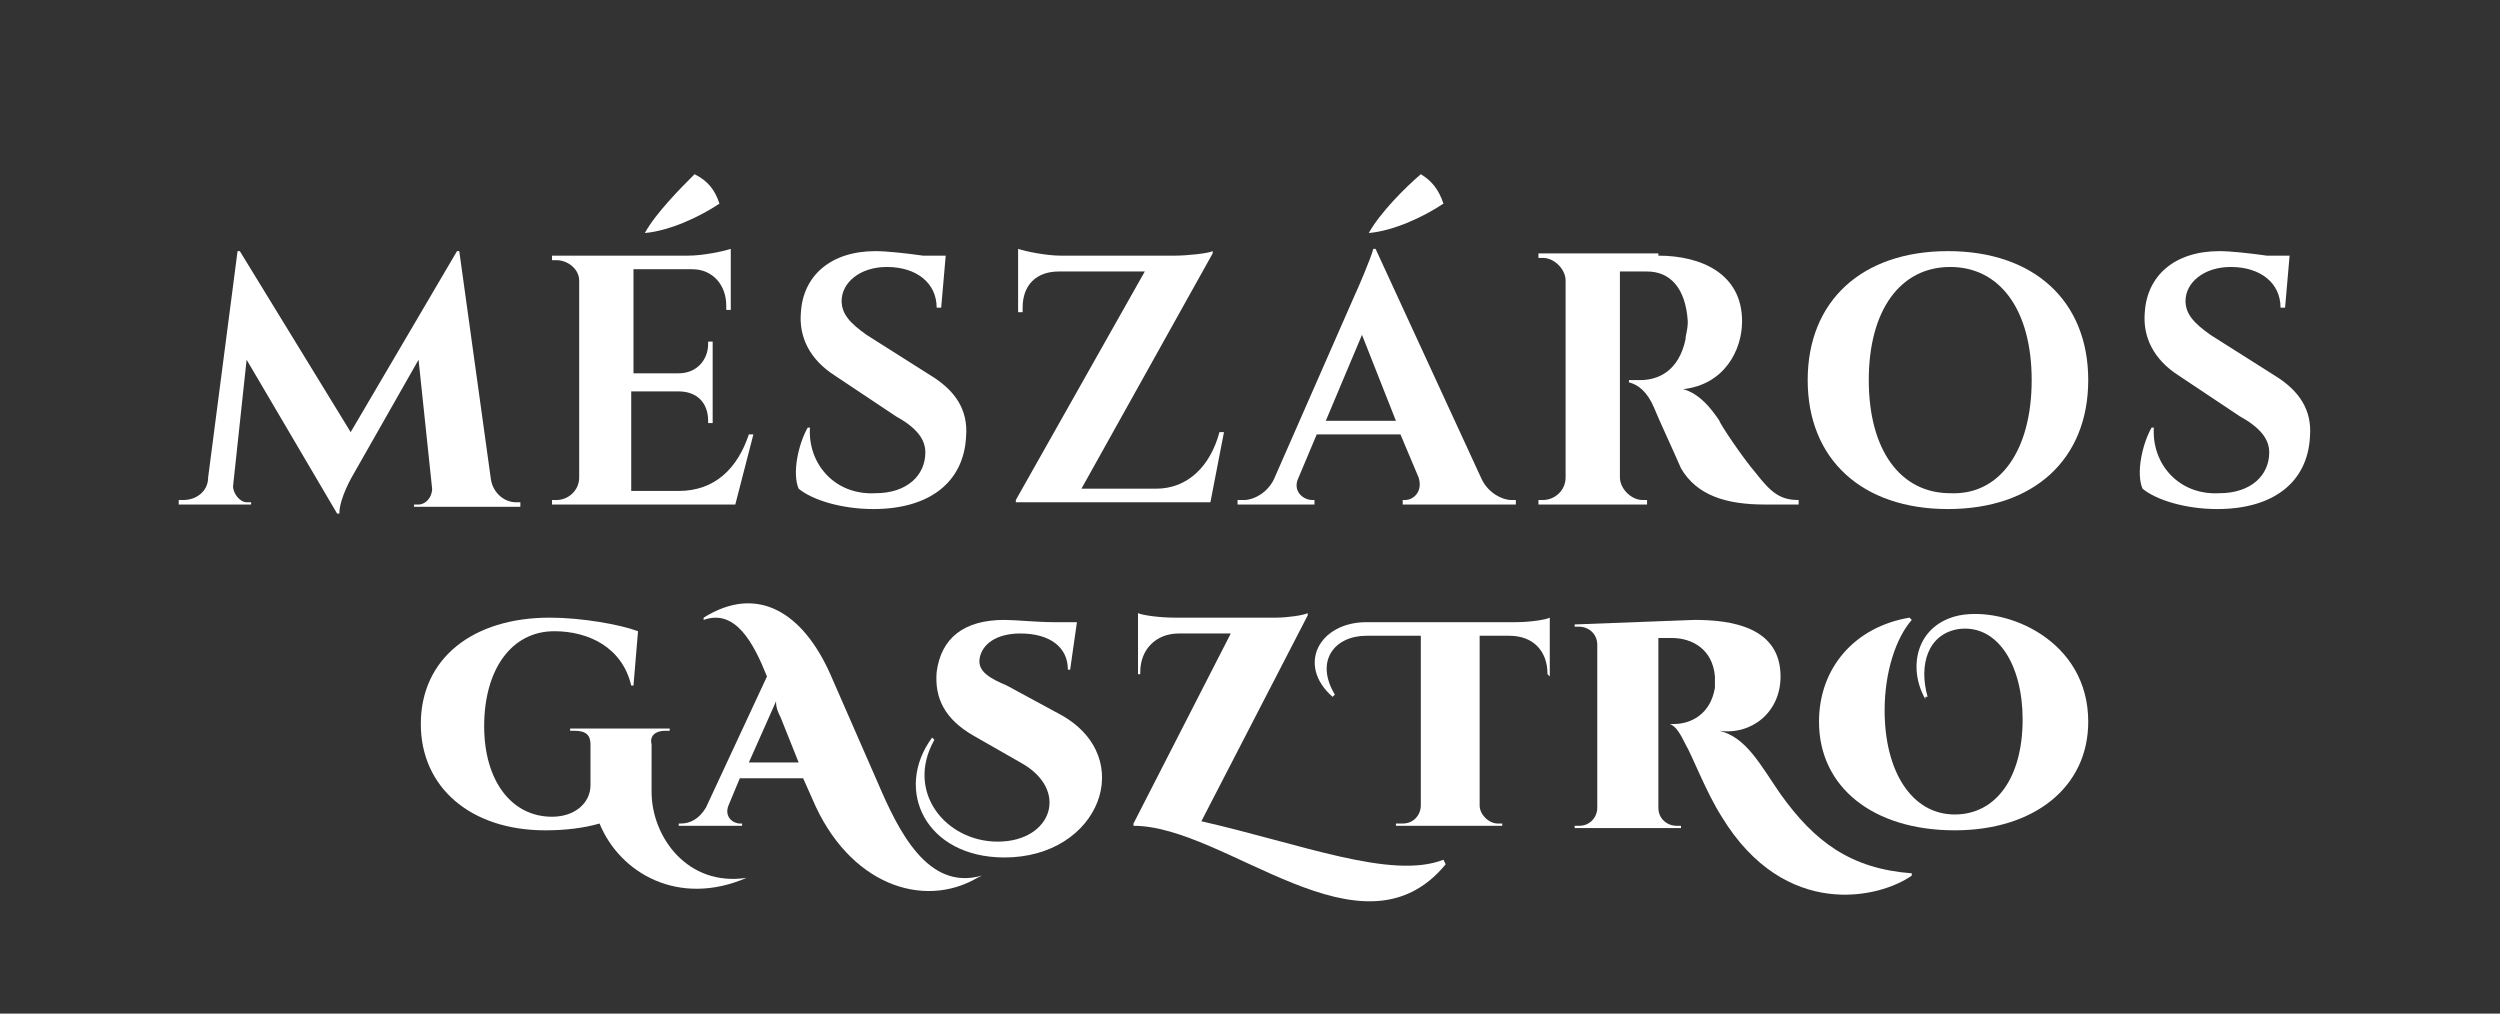
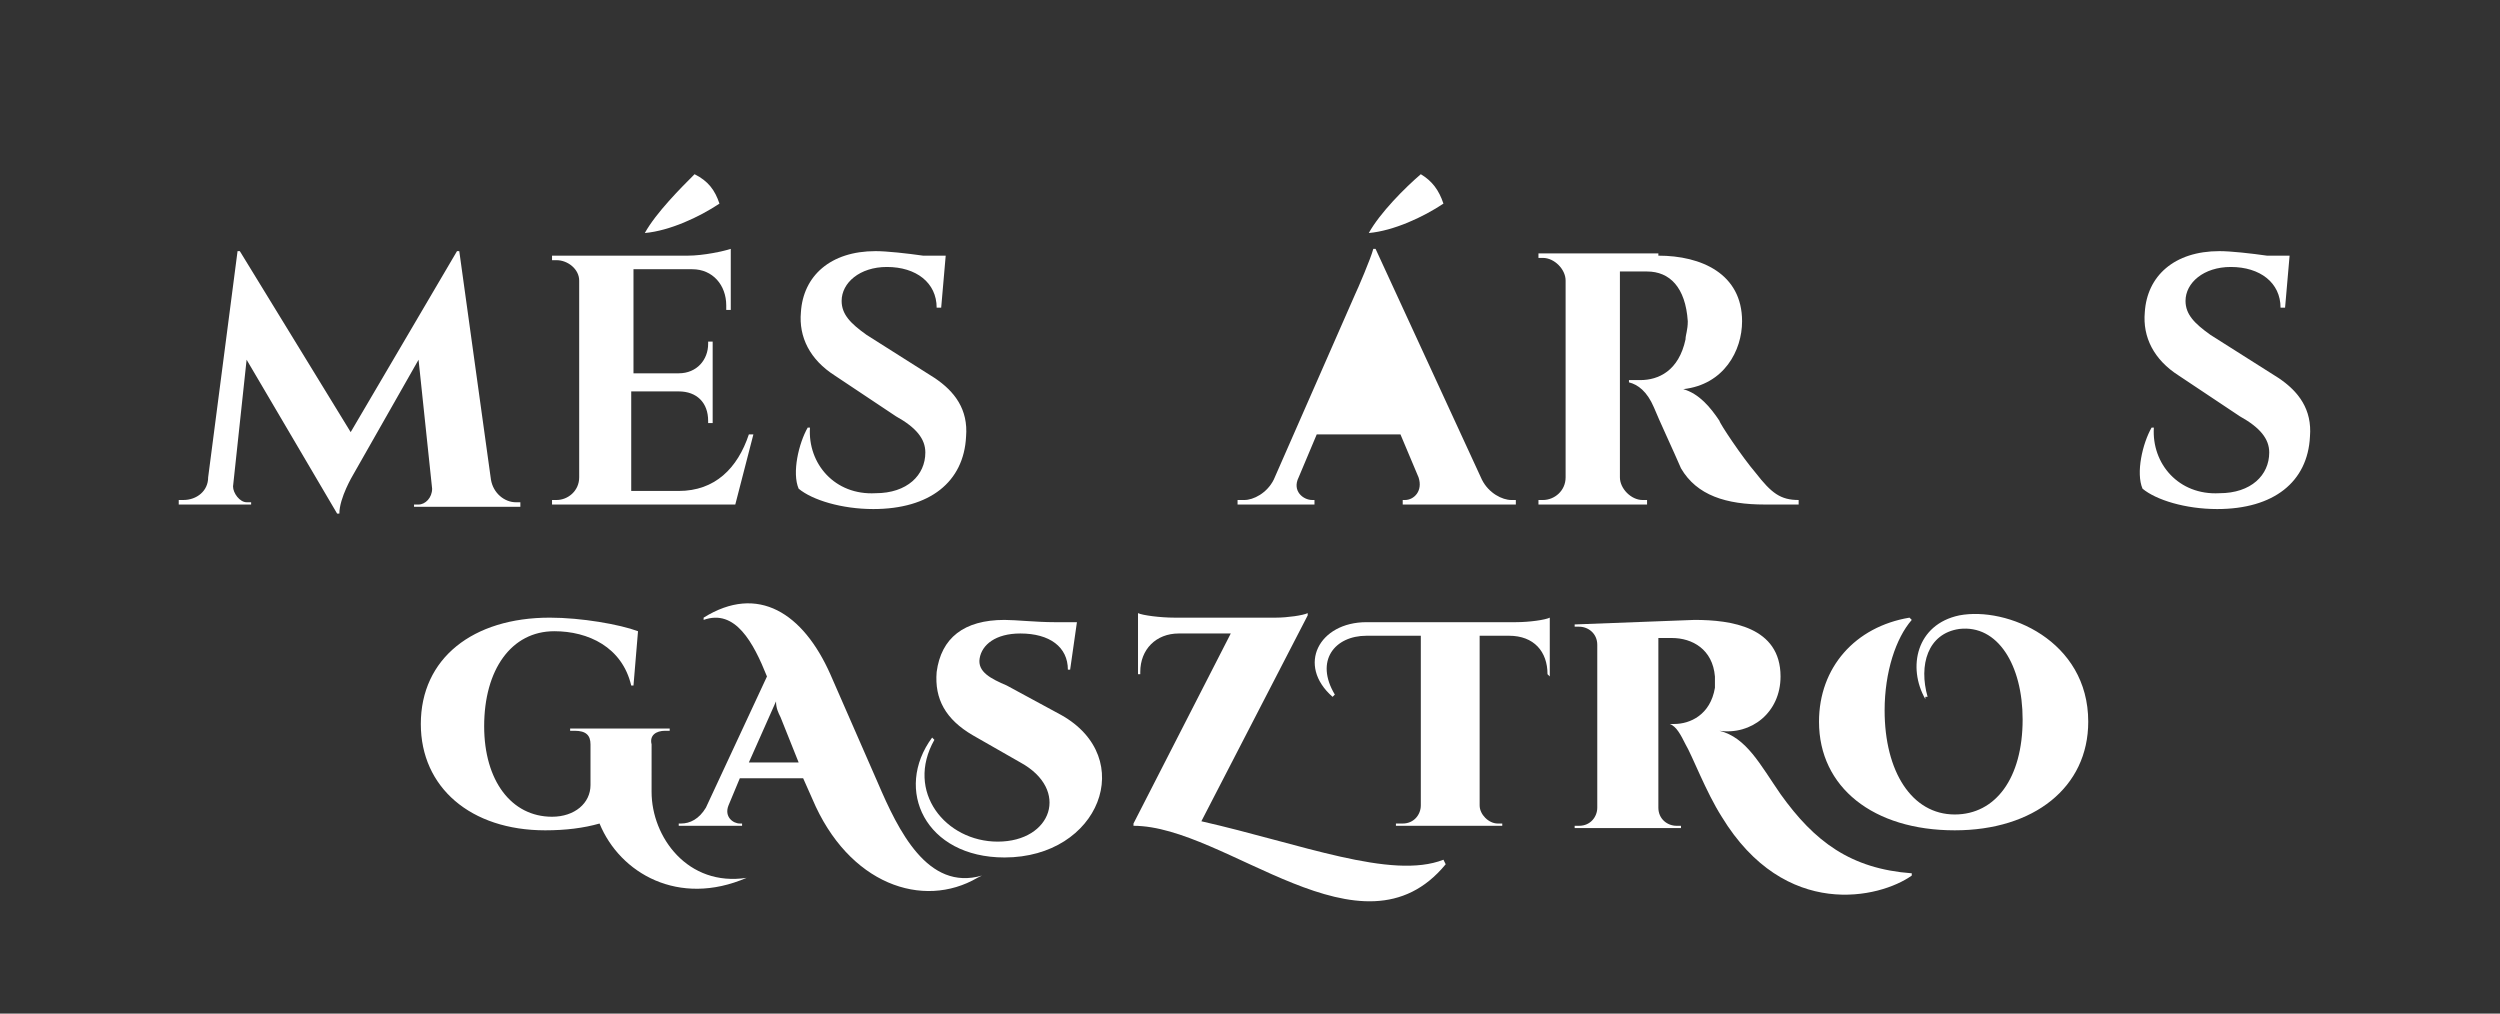
<svg xmlns="http://www.w3.org/2000/svg" version="1.1" id="Réteg_1" x="0px" y="0px" viewBox="0 0 110.5 44.8" style="enable-background:new 0 0 110.5 44.8;" xml:space="preserve">
  <rect x="0" y="0" width="110.5" height="44.8" fill="#333333" stroke="none" />
  <style type="text/css">
	.st0{fill:#FFFFFF;}
	.st1{display:none;}
	.st2{display:inline;fill:#999797;}
	.st3{display:inline;}
	.st4{fill:#999797;}
</style>
  <g id="Layer_5">
    <g>
      <path class="st0" d="M21.7,21.2c0.1,0.6,0.6,1,1.1,1H23v0.2h-4.7v-0.1h0.2c0.3,0,0.6-0.3,0.6-0.7l-0.6-5.7L15.6,21    c0,0-0.6,1-0.6,1.7h-0.1l-4-6.8l-0.6,5.6c0,0.3,0.3,0.7,0.6,0.7h0.2v0.1H7.9v-0.2h0.2c0.6,0,1.1-0.4,1.1-1l1.3-10h0.1l4.9,8l4.7-8    h0.1L21.7,21.2z" />
      <path class="st0" d="M32.5,22.3h-8.1v-0.2h0.2c0.5,0,1-0.4,1-1v-8.7c0-0.5-0.5-0.9-1-0.9h-0.2v-0.2h6c0.7,0,1.6-0.2,1.9-0.3v2.7    h-0.2v-0.2c0-0.9-0.6-1.6-1.5-1.6H28v4.6h2c0.8,0,1.3-0.6,1.3-1.3v-0.1h0.2v3.6h-0.2v-0.1c0-0.8-0.5-1.3-1.3-1.3h-2.1v4.4H30    c1.6,0,2.6-1,3.1-2.5h0.2L32.5,22.3z M28.5,10.3c0.5-0.9,1.6-2,2.2-2.6C31.3,8,31.6,8.4,31.8,9C30.9,9.6,29.6,10.2,28.5,10.3    L28.5,10.3z" />
      <path class="st0" d="M41.3,16.7c0.9,0.6,1.5,1.4,1.4,2.6c-0.1,2-1.6,3.2-4.1,3.2c-1.4,0-2.7-0.4-3.3-0.9c-0.3-0.7,0-2,0.4-2.7h0.1    c-0.1,1.6,1.1,3,2.9,2.9c1.4,0,2.2-0.8,2.2-1.8c0-0.6-0.4-1.1-1.3-1.6l-2.7-1.8c-1.1-0.7-1.6-1.7-1.5-2.8c0.1-1.6,1.3-2.7,3.3-2.7    c0.5,0,1.4,0.1,2.1,0.2h1l-0.2,2.3h-0.2c0-1.1-0.9-1.8-2.2-1.8c-1.2,0-2,0.7-2,1.5c0,0.6,0.4,1,1.1,1.5L41.3,16.7z" />
-       <path class="st0" d="M54.1,19.1l-0.6,3.1h-8.6v-0.1L50.6,12h-3.8c-1,0-1.6,0.6-1.6,1.6v0.2H45V11c0.3,0.1,1.2,0.3,1.9,0.3h5    c0.6,0,1.5-0.1,1.7-0.2v0.1l-5.8,10.4h3.3c1.4,0,2.4-1,2.8-2.5H54.1z" />
-       <path class="st0" d="M65.5,21.2c0.3,0.6,0.9,0.9,1.3,0.9H67v0.2h-5v-0.2h0.1c0.4,0,0.8-0.4,0.6-1l-0.8-1.9h-3.7l-0.8,1.9    c-0.3,0.6,0.2,1,0.6,1h0.1v0.2h-3.4v-0.2H55c0.4,0,1-0.3,1.3-0.9l3.6-8.2c0.1-0.2,0.7-1.6,0.8-2h0.1L65.5,21.2z M61.7,18.6    l-1.5-3.8l-1.6,3.8H61.7z M60.5,10.3c0.5-0.9,1.6-2,2.3-2.6c0.5,0.3,0.8,0.7,1,1.3C62.9,9.6,61.6,10.2,60.5,10.3L60.5,10.3z" />
+       <path class="st0" d="M65.5,21.2c0.3,0.6,0.9,0.9,1.3,0.9H67v0.2h-5v-0.2h0.1c0.4,0,0.8-0.4,0.6-1l-0.8-1.9h-3.7l-0.8,1.9    c-0.3,0.6,0.2,1,0.6,1h0.1v0.2h-3.4v-0.2H55c0.4,0,1-0.3,1.3-0.9l3.6-8.2c0.1-0.2,0.7-1.6,0.8-2h0.1L65.5,21.2z M61.7,18.6    l-1.5-3.8H61.7z M60.5,10.3c0.5-0.9,1.6-2,2.3-2.6c0.5,0.3,0.8,0.7,1,1.3C62.9,9.6,61.6,10.2,60.5,10.3L60.5,10.3z" />
      <path class="st0" d="M73.3,11.3c1.9,0,3.7,0.8,3.7,2.9c0,1.3-0.8,2.8-2.6,3c0.7,0.2,1.2,0.8,1.6,1.4c0,0.1,1,1.6,1.6,2.3    c0.7,0.9,1.1,1.2,1.9,1.2v0.2H78c-1.7,0-3-0.4-3.7-1.6c-0.3-0.7-1-2.2-1.2-2.7c-0.3-0.7-0.7-1-1.1-1.1v-0.1h0.5    c0.8,0,1.7-0.4,2-1.8c0-0.2,0.1-0.4,0.1-0.8c-0.1-1.5-0.8-2.2-1.8-2.2c-0.4,0-1,0-1.2,0v9.1c0,0.5,0.5,1,1,1h0.2v0.2H68v-0.2h0.2    c0.5,0,1-0.4,1-1v-8.7c0-0.5-0.5-1-1-1H68v-0.2h5.3V11.3z" />
-       <path class="st0" d="M92.3,16.8c0,3.5-2.4,5.7-6.2,5.7c-3.8,0-6.2-2.2-6.2-5.7s2.4-5.7,6.2-5.7C89.9,11.1,92.3,13.3,92.3,16.8z     M89.8,16.8c0-3.1-1.4-5-3.6-5s-3.6,1.9-3.6,5s1.4,5,3.6,5C88.4,21.9,89.8,19.9,89.8,16.8z" />
      <path class="st0" d="M100.7,16.7c0.9,0.6,1.5,1.4,1.4,2.6c-0.1,2-1.6,3.2-4.1,3.2c-1.4,0-2.7-0.4-3.3-0.9c-0.3-0.7,0-2,0.4-2.7    h0.1c-0.1,1.6,1.1,3,2.9,2.9c1.4,0,2.2-0.8,2.2-1.8c0-0.6-0.4-1.1-1.3-1.6l-2.7-1.8c-1.1-0.7-1.6-1.7-1.5-2.8    c0.1-1.6,1.3-2.7,3.3-2.7c0.5,0,1.4,0.1,2.1,0.2h1l-0.2,2.3h-0.2c0-1.1-0.9-1.8-2.2-1.8c-1.2,0-2,0.7-2,1.5c0,0.6,0.4,1,1.1,1.5    L100.7,16.7z" />
    </g>
    <path class="st0" d="M33,38.8c-3,1.3-5.6-0.2-6.5-2.4c-0.7,0.2-1.5,0.3-2.4,0.3c-3.3,0-5.5-1.9-5.5-4.7c0-2.9,2.3-4.7,5.7-4.7   c1.4,0,3.1,0.3,3.9,0.6L28,30.3h-0.1c-0.4-1.7-1.9-2.4-3.4-2.4c-1.9,0-3.1,1.7-3.1,4.2c0,2.4,1.2,4,3,4c1,0,1.7-0.6,1.7-1.4v-1.8   c0-0.4-0.2-0.6-0.7-0.6h-0.2v-0.1h4.4v0.1h-0.2c-0.4,0-0.7,0.2-0.6,0.6V35C28.8,37,30.4,39.2,33,38.8L33,38.8z" />
    <path class="st0" d="M43.2,38.8c-2.4,1.4-5.7,0.3-7.3-3.5l-0.4-0.9h-2.8l-0.5,1.2c-0.2,0.5,0.2,0.8,0.5,0.8h0.1v0.1H30v-0.1h0.1   c0.4,0,0.8-0.2,1.1-0.7l2.7-5.8c-0.6-1.5-1.4-3-2.8-2.5v-0.1c2.4-1.5,4.4-0.2,5.6,2.5l2.1,4.8c0.9,2.1,2.2,4.8,4.6,4.1L43.2,38.8z    M35.3,33.7l-0.8-2c-0.1-0.2-0.2-0.4-0.2-0.7l-1.2,2.7H35.3z" />
    <path class="st0" d="M46.9,31.6c3.4,1.9,1.7,6.3-2.5,6.3c-3.5,0-4.9-3-3.2-5.3l0.1,0.1c-1.3,2.3,0.5,4.5,2.8,4.5   c2.4,0,3.2-2.3,1-3.5L43,32.5c-1.2-0.7-1.7-1.6-1.6-2.8c0.2-1.5,1.2-2.3,3-2.3c0.5,0,1.4,0.1,2.2,0.1h1l-0.3,2.1h-0.1   c0-1-0.8-1.6-2.1-1.6c-1.1,0-1.7,0.5-1.8,1.1s0.5,0.9,1.2,1.2L46.9,31.6z" />
    <path class="st0" d="M63.9,38.2c-3.7,4.5-9.7-1.7-13.8-1.7v-0.1l4.3-8.4h-2.3c-1,0-1.7,0.7-1.7,1.7v0.1h-0.1v-2.7   c0.2,0.1,1,0.2,1.6,0.2h4.5c0.5,0,1.2-0.1,1.4-0.2v0.1l-4.7,9.1c4.4,1,8.4,2.6,10.7,1.7L63.9,38.2z" />
    <path class="st0" d="M68.5,29.9L68.5,29.9l-0.1-0.1c0-1-0.6-1.7-1.7-1.7h-1.3v7.5c0,0.4,0.4,0.8,0.8,0.8h0.2v0.1h-4.7v-0.1H62   c0.5,0,0.8-0.4,0.8-0.8v-7.5h-2.4c-1.4,0-2.3,1.1-1.4,2.6l-0.1,0.1c-1.6-1.4-0.6-3.3,1.5-3.3H67c0.6,0,1.3-0.1,1.5-0.2V29.9z" />
    <path class="st0" d="M74.9,27.4c1.6,0,3.8,0.3,3.8,2.5c0,1.6-1.3,2.6-2.7,2.4c1.2,0.3,1.8,1.5,2.7,2.8c1.5,2.1,3.1,3.3,5.8,3.5v0.1   c-1.4,1-5.6,2-8.4-2.6c-0.7-1.1-1.3-2.7-1.6-3.2c-0.2-0.4-0.4-0.8-0.7-0.9v0H74c0.7,0,1.6-0.4,1.8-1.6c0-0.1,0-0.3,0-0.5   c-0.1-1.2-1-1.7-1.9-1.7h-0.6v7.5c0,0.5,0.4,0.8,0.8,0.8h0.2v0.1h-4.7v-0.1h0.2c0.5,0,0.8-0.4,0.8-0.8v-7.2c0-0.5-0.4-0.8-0.8-0.8   h-0.2v-0.1L74.9,27.4z" />
    <path class="st0" d="M85.1,30.9c-0.8-1.4-0.4-3.3,1.5-3.7c2.1-0.4,5.7,1.1,5.7,4.7c0,2.9-2.4,4.8-5.9,4.8c-3.6,0-6-1.9-6-4.8   c0-2.4,1.6-4.2,4-4.6l0.1,0.1c-0.7,0.8-1.2,2.3-1.2,4c0,2.7,1.2,4.6,3.1,4.6c1.8,0,3-1.6,3-4.2c0-2.4-1.1-4.2-2.8-4   c-1.4,0.2-1.8,1.6-1.4,3h-0.1V30.9z" />
  </g>
  <g id="Layer_4" class="st1">
    <rect x="16.2" y="45.1" class="st2" width="28.4" height="0.3" />
    <rect x="61.5" y="45.1" class="st2" width="28.4" height="0.3" />
    <g class="st3">
      <path class="st4" d="M46.7,46.2v-1.9H48v0.2h-1v0.6h0.9v0.2H47v0.9H46.7z" />
      <path class="st4" d="M48.5,46.2v-1.9h1.4v0.2h-1.1v0.6h1.1v0.2h-1.1V46H50v0.2H48.5z" />
-       <path class="st4" d="M50.4,46.2v-1.9h0.3V46h1v0.2H50.4z" />
      <path class="st4" d="M53.5,45.6l0.3,0.1c-0.1,0.2-0.2,0.4-0.3,0.5s-0.3,0.2-0.5,0.2s-0.4,0-0.5-0.1s-0.2-0.2-0.3-0.4    s-0.1-0.3-0.1-0.5s0-0.4,0.1-0.5c0.1-0.2,0.2-0.3,0.3-0.3c0.1-0.1,0.3-0.1,0.5-0.1s0.4,0,0.5,0.1s0.2,0.2,0.3,0.4l-0.3,0.1    c0-0.1-0.1-0.2-0.2-0.3c-0.1-0.1-0.2-0.1-0.3-0.1s-0.3,0-0.4,0.1c-0.1,0.1-0.2,0.2-0.2,0.3s-0.1,0.2-0.1,0.4s0,0.3,0.1,0.4    c0,0.1,0.1,0.2,0.2,0.3c0.1,0.1,0.2,0.1,0.3,0.1s0.3,0,0.4-0.1C53.4,45.9,53.4,45.7,53.5,45.6z" />
      <path class="st4" d="M54.1,45.6h0.2c0,0.1,0,0.2,0.1,0.2c0,0.1,0.1,0.1,0.2,0.2c0.1,0,0.2,0.1,0.3,0.1s0.2,0,0.3,0    s0.1-0.1,0.2-0.1c0,0,0.1-0.1,0.1-0.2c0-0.1,0-0.1-0.1-0.2c0,0-0.1-0.1-0.2-0.1c-0.1,0-0.2-0.1-0.3-0.1c-0.2,0-0.3-0.1-0.4-0.1    c-0.1,0-0.2-0.1-0.2-0.2c0-0.1-0.1-0.2-0.1-0.2c0-0.1,0-0.2,0.1-0.3s0.1-0.2,0.2-0.2c0.1,0,0.2-0.1,0.4-0.1c0.1,0,0.3,0,0.4,0.1    c0.1,0,0.2,0.1,0.3,0.2c0.1,0.1,0.1,0.2,0.1,0.3h-0.2c0-0.1-0.1-0.2-0.1-0.3c-0.1-0.1-0.2-0.1-0.3-0.1c-0.2,0-0.3,0-0.3,0.1    c-0.1,0.1-0.1,0.1-0.1,0.2c0,0.1,0,0.1,0.1,0.2c0,0,0.2,0.1,0.4,0.1s0.4,0.1,0.4,0.1c0.1,0.1,0.2,0.1,0.2,0.2    c0.1,0.1,0.1,0.2,0.1,0.3s0,0.2-0.1,0.3s-0.1,0.2-0.3,0.2c-0.1,0-0.2,0.1-0.4,0.1s-0.3,0-0.4-0.1c-0.1-0.1-0.2-0.1-0.3-0.2    C54.1,45.9,54.1,45.8,54.1,45.6z" />
      <path class="st4" d="M57.4,44.3h0.3v1.1c0,0.2,0,0.3-0.1,0.5c0,0.1-0.1,0.2-0.2,0.3c-0.1,0.1-0.3,0.1-0.5,0.1s-0.3,0-0.4-0.1    c-0.1-0.1-0.2-0.2-0.2-0.3s-0.1-0.3-0.1-0.5v-1.1h0.3v1.1c0,0.2,0,0.3,0,0.4c0,0.1,0.1,0.1,0.2,0.2c0.1,0,0.2,0.1,0.3,0.1    c0.2,0,0.3,0,0.4-0.1c0.1-0.1,0.1-0.3,0.1-0.5L57.4,44.3L57.4,44.3z M56.7,44.2l0.2-0.4h0.3l-0.3,0.4H56.7z" />
-       <path class="st4" d="M58.7,46.2v-1.7h-0.6v-0.2h1.5v0.2H59v1.7H58.7z" />
    </g>
  </g>
</svg>